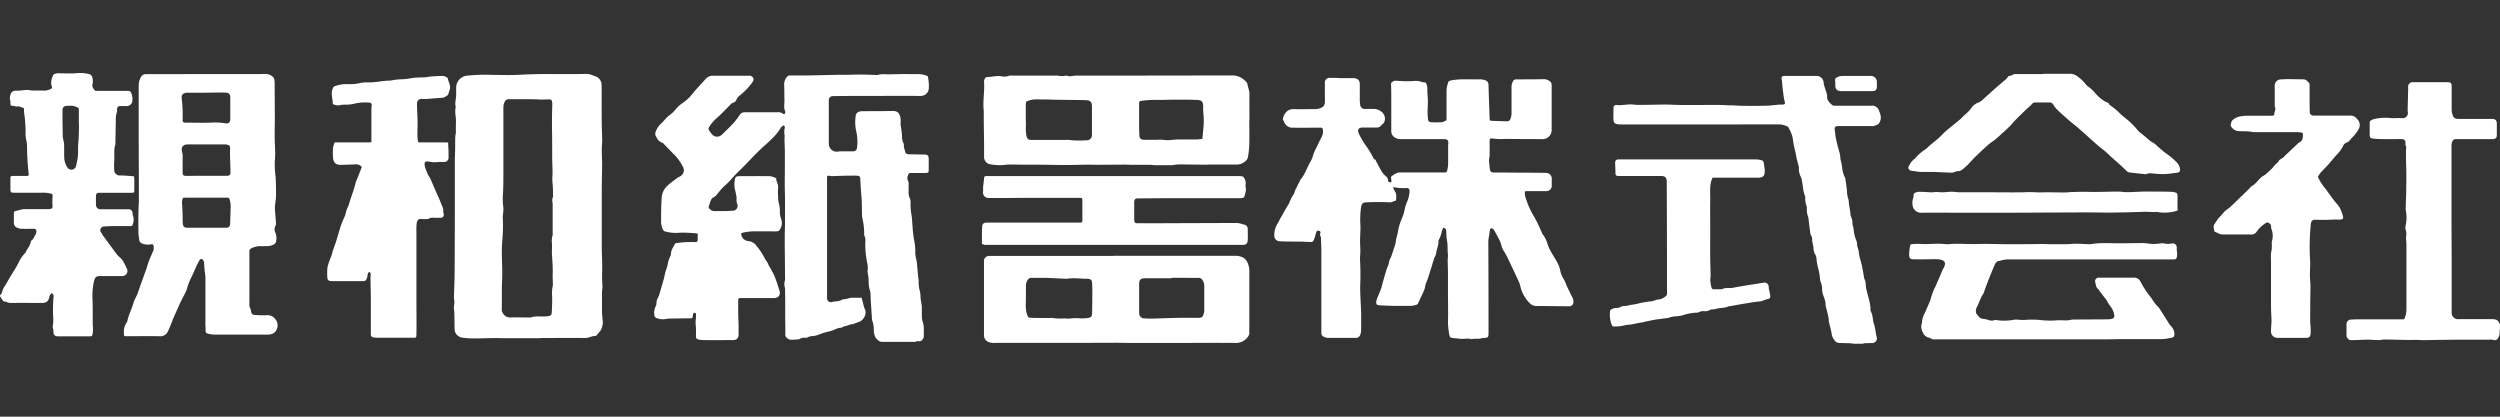
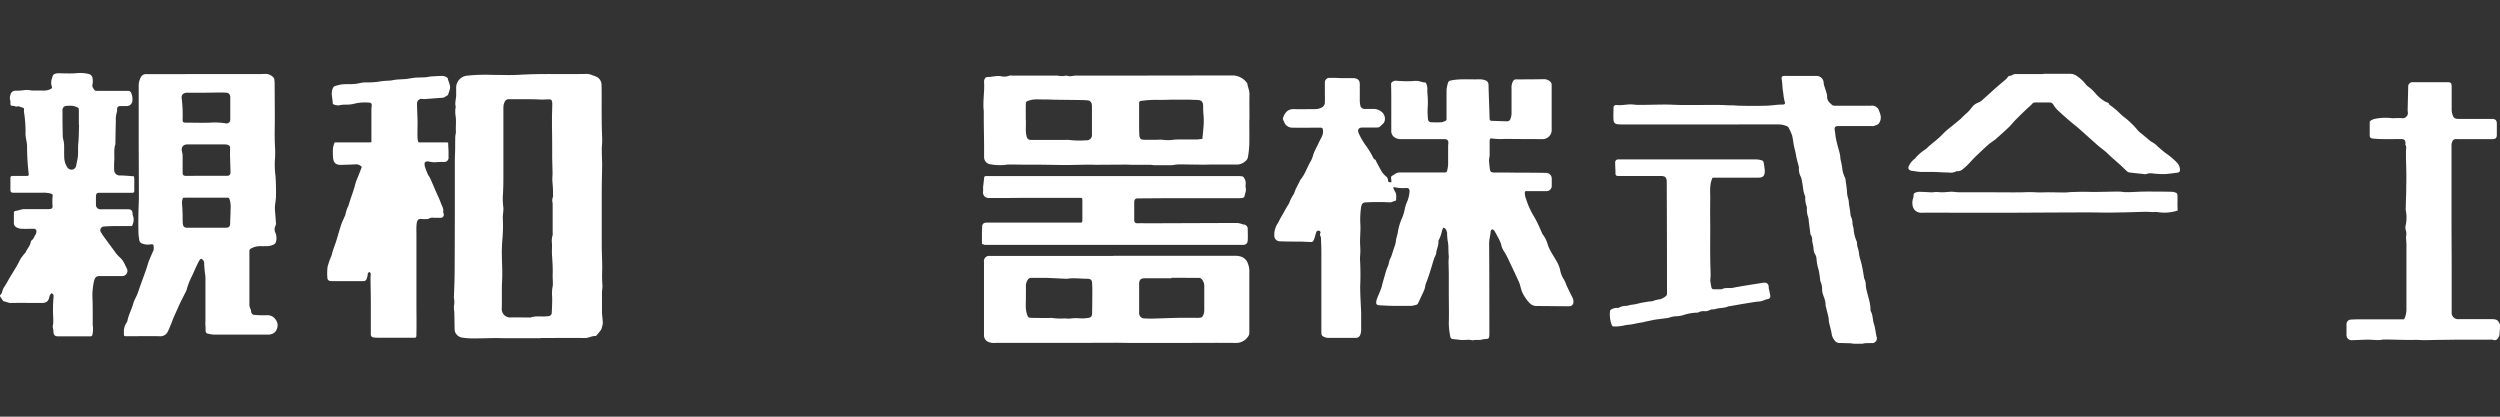
<svg xmlns="http://www.w3.org/2000/svg" id="レイヤー_1" data-name="レイヤー 1" viewBox="0 0 960 160" width="960" height="160">
  <rect x="0" y="0" width="960" height="160" fill="#333333" stroke="none" />
  <defs>
    <style>.cls-1{fill:none;}.cls-2{fill:#fff;}</style>
  </defs>
-   <rect class="cls-1" x="400" y="-400" width="160" height="960" transform="translate(400 560) rotate(-90)" />
  <path class="cls-2" d="M0,113.46c.26-.39.68-.75.76-1.17a6.87,6.87,0,0,1,1.16-2.55c.67-1,1.24-2.17,1.88-3.24.87-1.45,1.79-2.87,2.64-4.33.55-.94,1-2,1.53-2.88a21.29,21.29,0,0,1,1.53-2c.09-.12.28-.18.32-.3.49-1.36,1.64-2.38,1.94-3.84a1.44,1.44,0,0,1,.4-.87c.8-.53.95-1.46,1.47-2.16a2.33,2.33,0,0,0,.31-.93,1,1,0,0,0-1.1-1.34c-1.54,0-3.08.06-4.62,0a4.3,4.3,0,0,1-1.78-.48,1.9,1.9,0,0,1-1.11-1.77c0-1.22,0-2.43,0-3.64,0-.8.13-.83.9-1,.61-.1,1.19-.31,1.79-.45a7.08,7.08,0,0,1,1.29-.21c2.87,0,5.74,0,8.6,0h.67c1.29,0,1.73-.29,1.58-1.48A16.52,16.52,0,0,1,20.12,77a13.06,13.06,0,0,1,.07-1.53c.09-.79,0-.95-.78-1.16A11.16,11.16,0,0,0,16.36,74C12.65,74,8.94,74,5.22,74,4.36,74,4.07,73.84,4,73c0-1.57,0-3.15,0-4.73,0-.61.4-.7.89-.7,1.58,0,3.16,0,4.74,0,.26,0,.52,0,.78,0,.51,0,.67-.31.61-.82A92.58,92.58,0,0,1,10.39,56a16,16,0,0,0-.3-2.27,14.79,14.79,0,0,1-.29-2.06A48.41,48.41,0,0,0,9.21,43c-.11-.59.41-1.55-.68-1.72-.67-.11-1.23-.65-2-.38-.35.12-.83-.15-1.25-.23s-.91,0-1.09-.19S4,39.73,4,39.34a1.93,1.93,0,0,0,0-.55A3.23,3.23,0,0,1,4,36.5a1.94,1.94,0,0,1,2.09-1.67,20.83,20.83,0,0,0,3-.19,7.74,7.74,0,0,1,2.84.07,5.7,5.7,0,0,0,1.09.06c1.1,0,2.2,0,3.3,0a5.83,5.83,0,0,0,3-.52c.69-.35.78-.49.54-1.21-.5-1.44,0-2.75.47-4.06a1.24,1.24,0,0,1,.72-.6,3.6,3.6,0,0,1,1.29-.24c1.51,0,3,.07,4.52.06A30.66,30.66,0,0,0,30,28.05a13.84,13.84,0,0,1,4.16.39A1.8,1.8,0,0,1,35.52,30a5.78,5.78,0,0,1,0,2.38c-.27.9.34,1.63.84,2.29.16.22.67.22,1,.22,2.13,0,4.26,0,6.39,0,1.8,0,3.61,0,5.41,0a1.16,1.16,0,0,1,1.18.72,6,6,0,0,1,.48,3.22,2.13,2.13,0,0,1-2.07,1.89c-.81,0-1.62,0-2.43,0-1,0-1.38.38-1.37,1.4a2.5,2.5,0,0,1-.05.87,9.13,9.13,0,0,0-.42,3.48c-.08,2.83-.12,5.66-.17,8.49a1.59,1.59,0,0,1,0,.44c-.74,2.18-.24,4.45-.46,6.67a28.94,28.94,0,0,0,0,3.09,2.1,2.1,0,0,0,2.27,2.22c1.74,0,3.48.2,5.32.31a8,8,0,0,1,.13,1.07c0,1.4,0,2.8,0,4.2,0,1-.1,1.06-1.1,1.07-3.17,0-6.33,0-9.49,0-1,0-1.91,0-2.86,0s-1.24.39-1.27,1.3,0,2.06,0,3.09a1.72,1.72,0,0,0,2,1.93H49.2c1.13,0,1.64.51,1.73,1.67a2,2,0,0,0,.07.66A4.34,4.34,0,0,1,51,86c-.25.79-.19.82-1,.82-2.06,0-4.12,0-6.18,0-1.29,0-2.57.07-3.86.15a1.44,1.44,0,0,0-1.18,2.27c.28.33.44.76.7,1.11,1.16,1.6,2.34,3.2,3.51,4.79.37.51.75,1,1.12,1.51A11.57,11.57,0,0,0,46.2,99a6.3,6.3,0,0,1,1.32,1.73c.41.69.7,1.45,1.08,2.16A2,2,0,0,1,46.74,106c-2.58,0-5.15,0-7.73,0h-.66c-1.37,0-1.86.49-2.22,1.85a25.11,25.11,0,0,0-.59,7.33c.1,3,.05,5.95.07,8.93a4.9,4.9,0,0,0,0,.77,10.36,10.36,0,0,1-.12,3.64c-.11.6-.53.64-1,.64H31.24c-3,0-5.95,0-8.93,0-1.27,0-1.78-.57-1.78-1.83a8.2,8.2,0,0,0-.2-1.38,2.06,2.06,0,0,1-.09-.64c.43-1.9.11-3.81.11-5.71,0-1.17,0-2.35.08-3.52,0-.73.11-1.46.15-2.2a1.1,1.1,0,0,0-.82-1.27,2.56,2.56,0,0,0-.83,1.53c-.37,1.62-1.21,2.21-2.89,2.2-4,0-7.95-.07-11.92,0-1,0-1.73-.52-2.64-.62-.24,0-.46-.44-.64-.7-.3-.42-.56-.86-.84-1.28ZM30.36,47.92h-.08c0-1.88,0-3.75,0-5.62,0-.31-.05-.79-.23-.89a6.86,6.86,0,0,0-2-.75,13,13,0,0,0-2.42,0A1.54,1.54,0,0,0,24,42.31c0,.81,0,1.62,0,2.43,0,2.6.06,5.21.1,7.81a4.91,4.91,0,0,0,.13.75,13.13,13.13,0,0,1,.37,2c.07,1.65,0,3.31.06,5a7.2,7.2,0,0,0,1.13,3.85,1.87,1.87,0,0,0,1.68,1,1.81,1.81,0,0,0,1.75-1.42c.19-.93.38-1.86.56-2.79.37-1.95.07-3.93.28-5.9C30.3,52.7,30.27,50.3,30.36,47.92Z" />
  <path class="cls-2" d="M711.94,132c-.61-.08-1.22-.18-1.84-.21-1.25,0-2.5-.07-3.75-.08a2.27,2.27,0,0,1-1.86-1,5,5,0,0,1-1.1-2.33c-.23-1.58-.72-3.13-1.06-4.7-.13-.61-.07-1.25-.2-1.86-.32-1.46-.71-2.9-1.07-4.36,0-.07-.06-.14-.06-.21.16-1.79-.82-3.3-1.2-5a5.35,5.35,0,0,1-.11-1,7.08,7.08,0,0,0-.52-2.91,3.44,3.44,0,0,1-.23-.85,33.76,33.76,0,0,0-.57-3.78,18.7,18.7,0,0,1-.84-4.51,4,4,0,0,0-.64-1.74,5.22,5.22,0,0,1-.51-2.22c-.07-.76-.27-1.51-.41-2.26a3.6,3.6,0,0,1-.12-.64,3,3,0,0,0-.55-2.19.6.6,0,0,1-.1-.3c-.23-1.71-.44-3.42-.66-5.12a6.48,6.48,0,0,0-.21-1.41,7.82,7.82,0,0,1-.49-3.13,2.45,2.45,0,0,0-.1-1,8.53,8.53,0,0,1-.52-3.46.4.4,0,0,0,0-.22,11.38,11.38,0,0,1-.86-3.49c-.14-.87-.25-1.74-.42-2.6a6.64,6.64,0,0,0-.4-1.45,6.62,6.62,0,0,1-.78-3,3.23,3.23,0,0,0,0-.88c-.36-1.49-.85-3-1.08-4.47-.2-1.31-.61-2.55-.85-3.83s-.34-2.63-.7-3.89a20.65,20.65,0,0,0-1.38-3,.85.85,0,0,0-.41-.36,9.48,9.48,0,0,0-2.62-.75c-6.54-.07-13.09,0-19.63,0l-11.47,0-29.35,0c-.62,0-1.25,0-1.87-.06-1.16-.1-1.73-.53-1.81-1.66-.1-1.57,0-3.16,0-4.74a1,1,0,0,1,1.19-1c2.2.26,4.37-.47,6.57-.17a14.51,14.51,0,0,0,2.08.12c3.37,0,6.74-.12,10.12-.13,1.87,0,3.74.13,5.62.16,1.46,0,2.93,0,4.39,0l4.08,0c2.34,0,4.69-.06,7,0,1.43,0,2.86.18,4.29.13,1,0,2,.14,3.06.16,3.27.07,6.54.09,9.81,0,1.87,0,3.73-.3,5.6-.44.4,0,.81,0,1.2,0,.77-.08,1-.38.73-1.09a21.89,21.89,0,0,1-.58-3.55c-.34-1.63-.27-3.29-.55-4.91a3.39,3.39,0,0,1-.08-.44c0-.68.19-.94.88-1s1.1,0,1.65,0h10.59a2.75,2.75,0,0,1,3.06,2.74,4.64,4.64,0,0,0,.12.76c.32,1,.67,2.08,1,3.13a4.14,4.14,0,0,1,.19,1.3c-.07,1.53,1,2.4,2,3.27a1.84,1.84,0,0,0,1,.23c1.36,0,2.72,0,4.08,0,3,0,6,0,8.94,0,.25,0,.51,0,.77,0a2.81,2.81,0,0,1,3.22,2.13,6.82,6.82,0,0,1,.59,2,3.87,3.87,0,0,1-.73,2.68c-.4.53-1.29.71-2,1a1.55,1.55,0,0,1-.65,0l-12.8,0c-1.37,0-1.71.44-1.45,1.85.15.82.19,1.67.34,2.5s.38,1.85.62,2.77c.32,1.27.72,2.53,1,3.8.14.56.1,1.17.21,1.74.2,1.12.54,2.21.65,3.34a10.53,10.53,0,0,0,1.1,3.85.91.91,0,0,1,.12.31c.22,1.58.47,3.16.62,4.75a9.88,9.88,0,0,0,.52,3.13,7,7,0,0,1,.22,1.74c.15,1,.33,2,.49,3,0,.29.06.59.1.87a2.85,2.85,0,0,0,.19,1.08,5.55,5.55,0,0,1,.58,2.65,7.14,7.14,0,0,0,.23,1.19A5.09,5.09,0,0,1,711.8,88,13.73,13.73,0,0,0,713,92.76a4.06,4.06,0,0,1,.11.87,5.51,5.51,0,0,0,.2,1.3,10.88,10.88,0,0,1,.59,2.76c.22,1.43.75,2.81,1.06,4.23s.5,2.73.75,4.1a3.64,3.64,0,0,0,.26,1.17,4.8,4.8,0,0,1,.48,2.23,9.53,9.53,0,0,0,.28,1.83c.54,2.53,1.53,5,1.54,7.61a1.39,1.39,0,0,0,.1.65c.87,1.54.69,3.35,1.24,4.95s.59,3.24,1,4.83a1.82,1.82,0,0,1-1.83,2.46c-.92,0-1.84,0-2.75.06a3.06,3.06,0,0,0-.72.19Z" />
  <path class="cls-2" d="M960,126a18.3,18.3,0,0,0-.16,1.95,3,3,0,0,1-.59,1.85,1.45,1.45,0,0,1-1.85.72,4.06,4.06,0,0,0-1.31-.1c-3.27,0-6.54,0-9.8,0-2.69,0-5.37.05-8,.08-2.46,0-4.93.1-7.39.12-1.14,0-2.28-.14-3.41-.11-4.08.11-8.15-.15-12.23-.13h-.11c-2.08.46-4.17,0-6.25.05s-3.89.16-5.84.2a1.89,1.89,0,0,1-2-2c0-1.06,0-2.13,0-3.2a8.19,8.19,0,0,1,0-1,1.73,1.73,0,0,1,1.8-1.71q1.32-.09,2.64-.09,8.44,0,16.88,0c.87,0,.83,0,1.16-.84a9,9,0,0,0,.53-3.34c0-8.17,0-16.33,0-24.49,0-.74-.09-1.47-.12-2.2a4.09,4.09,0,0,1,0-1,4.69,4.69,0,0,0-.16-2.49,3.09,3.09,0,0,1-.06-1.51,14.12,14.12,0,0,0,.09-6,4.57,4.57,0,0,1,0-1c0-2.12.13-4.25.17-6.38,0-2,.07-3.9.05-5.85,0-2.38-.11-4.77-.15-7.16,0-.81,0-1.62,0-2.42s.32-1.53-.19-2.25c-.09-.12,0-.35,0-.53.06-1.33-.41-1.78-1.75-1.77-2.46,0-4.93.07-7.39,0-1.1,0-2.2-.09-3.29-.19s-1.31-.47-1.3-1.49c0-1.47,0-2.94,0-4.41a1,1,0,0,1,.63-1.14,5.21,5.21,0,0,1,1-.45,19.86,19.86,0,0,1,6.79-.35,9.63,9.63,0,0,0,1.2,0,25,25,0,0,1,2.74,0,2,2,0,0,0,2.28-2.3,5.1,5.1,0,0,1-.07-.87q.09-4.08.2-8.15a8.49,8.49,0,0,1,0-.88,1.67,1.67,0,0,1,1.84-1.61h13.12c1.44,0,1.74.3,1.74,1.76,0,2.91,0,5.81,0,8.72a6.36,6.36,0,0,0,.5,2.46,1.66,1.66,0,0,0,1.48,1.12,9.8,9.8,0,0,0,1.21.05l12.25,0c1.35,0,1.89.5,1.9,1.81s0,2.87,0,4.3c0,1.21-.49,1.64-1.72,1.64-4.37,0-8.75,0-13.12,0-.78,0-1.7-.17-2.16.73a3.53,3.53,0,0,0-.4,1.44c0,3.09,0,6.18,0,9.27q0,10,0,20.08c0,5.81.06,11.62.06,17.43,0,3.34,0,6.69,0,10,0,2.5,0,5,0,7.5a2.46,2.46,0,0,0,2.79,2.68h12.35c2.25,0,2.69.3,3.54,2.36Z" />
-   <path class="cls-2" d="M317.64,67.5c0,.48-.05.77-.05,1q0,15.74,0,31.45c0,4.89,0,9.79,0,14.68a1.49,1.49,0,0,0,1.83,1.37c1.29-.43,2.73-.12,3.93-.93.25-.17.65-.1,1-.17.67-.14,1.35-.29,2-.45a2.17,2.17,0,0,1,.42-.11h4.11c.29,1.16.58,2.32.89,3.48a5.43,5.43,0,0,0,.35.92c.92,1.93-.71,4.4-2.23,4.86-.77.23-1.5.56-2.26.84-.06,0-.14.09-.2.08-1-.14-1.85.63-2.84.69a3.43,3.43,0,0,0-1,.38c-.24.09-.47.28-.71.28-1.26,0-2.28.74-3.42,1.1-1,.31-2,.5-3,.8s-1.78.64-2.68.93a6.06,6.06,0,0,1-1.49.34,3.94,3.94,0,0,0-2.11.5,2.32,2.32,0,0,1-1.17.15,3.17,3.17,0,0,0-1.8.39,2.44,2.44,0,0,1-1,.28c-.66.06-1.33,0-2,.12a2.78,2.78,0,0,1-2.33-1,1.52,1.52,0,0,1-.31-1c0-1.83,0-3.67-.05-5.51,0-2.61,0-5.21,0-7.82,0-1.39-.05-2.78-.07-4.17a1.82,1.82,0,0,0,0-.33,4.91,4.91,0,0,1,0-3.1c.09-.18,0-.44,0-.66q0-3.2-.05-6.39c0-2.13-.05-4.26-.06-6.39,0-1.14,0-2.28,0-3.41,0-1.36.08-2.72.09-4.08,0-4.45.07-8.9-.05-13.35-.08-2.75,0-5.49,0-8.24,0-2.24,0-4.48,0-6.72,0-1.35-.09-2.7-.13-4,0-.44,0-.88,0-1.32a6.73,6.73,0,0,0,.06-.88,6.81,6.81,0,0,1,.07-3.11c.08-.22-.2-.56-.31-.85a3.11,3.11,0,0,0-.76.35,2.45,2.45,0,0,0-.56.68,19.67,19.67,0,0,1-3.39,4.16c-.81.78-1.62,1.57-2.47,2.31-3.64,3.16-6.75,6.84-10.24,10.16-1.4,1.33-2.63,2.85-4,4.24-.78.82-1.68,1.53-2.45,2.35s-1.3,1.6-2,2.38a2.89,2.89,0,0,1-1,.89c-1.16.46-1.32,1.54-1.7,2.5a1.68,1.68,0,0,0-.09.32c-.12.51-.51,1-.05,1.55a2.44,2.44,0,0,0,1.89,1c1.47,0,2.94,0,4.41,0,.88,0,1.75-.1,2.63-.11a1.89,1.89,0,0,0,1.8-2.65c-.52-1-.09-2.11-.34-3.13-.17-.67-.26-1.36-.44-2a9.54,9.54,0,0,1-.12-4.25c.16-1,.65-1.25,1.64-1.25,4,0,7.94-.06,11.91,0a7.2,7.2,0,0,1,2.15.73.34.34,0,0,1,.19.25c0,1.17.87,2.15.72,3.4a26,26,0,0,0,0,3.64,10.9,10.9,0,0,0,.46,3.14,9.88,9.88,0,0,1,.2,2.62,9,9,0,0,0,.42,2.44,4.62,4.62,0,0,1-.55,4.5,1.41,1.41,0,0,1-.71.43,5,5,0,0,1-1.1.05c-2.94,0-5.89-.05-8.83,0a20.34,20.34,0,0,0-3.46.51c-.6.12-.72.45-.53,1a3,3,0,0,0,2.71,2.22,4.32,4.32,0,0,1,3.17,1.94,24.34,24.34,0,0,1,3.24,5,7.29,7.29,0,0,0,.57.8,6.17,6.17,0,0,1,.43.74c.18.36.3.75.5,1.1a35.83,35.83,0,0,1,2,3.63c.28.7.54,1.42.8,2.13.43,1.16.75,2.36,1.15,3.53.59,1.69-.24,3-2,3-4.08,0-8.16,0-12.25,0l-.55,0c-.83,0-1,.15-1,1,0,1.36,0,2.72,0,4.08,0,1.8.1,3.59.15,5.39,0,1.14,0,2.28,0,3.42,0,1.58-.73,2.25-2.28,2.25-3.75,0-7.5.05-11.25,0a7.21,7.21,0,0,1-1.85-.23,1.13,1.13,0,0,1-1-1.28,37.39,37.39,0,0,0-.09-4.5c-.15-1.16.15-2.24.11-3.36,0-.43.15-.94-.45-1.1-.43-.11-.66.23-.74,1-.1,1-.17,1.11-1.19,1.12-2.47,0-4.93.05-7.39.09a9.71,9.71,0,0,0-1.87.17,6.4,6.4,0,0,1-3.25-.28,1.4,1.4,0,0,1-1.12-1.55,5.5,5.5,0,0,1,.56-3.1,2.87,2.87,0,0,0,.27-1.38,4.06,4.06,0,0,1,.58-1.87,7.54,7.54,0,0,0,.6-1.51q.88-3,1.72-6c.11-.39.17-.79.26-1.18a17,17,0,0,1,.56-2.12,8.89,8.89,0,0,0,.66-2.4,12.88,12.88,0,0,1,.92-2.68,2.55,2.55,0,0,0,.28-.83c-.06-1.5.86-2.6,1.46-3.84.2-.4.57-.42.93-.45a38.78,38.78,0,0,1,6.81-.35c.82.08,1.07-.27,1.06-1.14,0-.69,0-1.38,0-2.1a6.5,6.5,0,0,0-.88-.16c-1.39-.08-2.79-.19-4.18-.22a29,29,0,0,0-3.09.1,16.87,16.87,0,0,1-4.36-.55,1.47,1.47,0,0,1-.92-.84,8.27,8.27,0,0,1-.63-2.65c0-3.23,0-6.47.25-9.7a6.82,6.82,0,0,1,2.31-4.5c1-.92,2.1-1.71,3.18-2.53a9.62,9.62,0,0,1,1.4-.87,2.66,2.66,0,0,0,1.18-3.87A18,18,0,0,0,259,59.48c-1.37-1.33-2.66-2.74-4-4.1a1.92,1.92,0,0,0-.75-.6,3.41,3.41,0,0,1-2.05-1.88,4.6,4.6,0,0,1-.47-.87,1.82,1.82,0,0,1-.07-1.05,7.55,7.55,0,0,1,1.94-3.27,25.22,25.22,0,0,0,1.82-1.91,13.74,13.74,0,0,1,2.39-2.11,13.55,13.55,0,0,0,1.73-1.81,12.42,12.42,0,0,1,2.33-2.15,15.87,15.87,0,0,0,3.44-3c.63-.66,1.16-1.42,1.75-2.11s1.09-1.19,1.63-1.79c.71-.78,1.43-1.55,2.13-2.34a3.71,3.71,0,0,1,2.95-1.42c4.56,0,9.13,0,13.69,0a1.72,1.72,0,0,1,1.5.49,1.23,1.23,0,0,1,.25,1.51,4.07,4.07,0,0,1-.59.93,25.28,25.28,0,0,1-4.43,4.58,3.8,3.8,0,0,0-1.34,1.57,1.9,1.9,0,0,1-1.36,1.3,2.41,2.41,0,0,0-1,.72c-1.22,1.22-2.4,2.47-3.64,3.68-.94.93-2,1.75-2.88,2.71A16.33,16.33,0,0,0,272.17,49a1.2,1.2,0,0,0,.08,1,13.75,13.75,0,0,0,1.31,1.75,2.62,2.62,0,0,0,2.82.52,4.06,4.06,0,0,0,1-.7c1.49-1.47,3-2.92,4.43-4.46a33.31,33.31,0,0,0,2.26-3,2.1,2.1,0,0,1,1.84-1c4.2,0,8.39,0,12.58,0a2.92,2.92,0,0,1,2.27.63c.08.09.27.07.41.11a1.06,1.06,0,0,0,.25-1.33c-.54-1.41-.13-2.84-.19-4.26-.07-1.86,0-3.74-.11-5.61a4.35,4.35,0,0,1,1.08-3.13,1.5,1.5,0,0,1,1.25-.55c2.39,0,4.78,0,7.17,0,3.71-.07,7.42-.17,11.13-.24,1.36,0,2.72,0,4.07,0,3.57-.18,7.13-.09,10.69.08a1,1,0,0,0,.43,0,8.94,8.94,0,0,1,3.49-.26c2.2,0,4.41-.09,6.61-.11,1.91,0,3.83.07,5.74,0a10.74,10.74,0,0,1,3.45.78,15,15,0,0,1,.44,4.5,3.09,3.09,0,0,1-3.12,3.12c-7.25-.06-14.49,0-21.74,0-3.93,0-7.87,0-11.8.07a1.56,1.56,0,0,0-1.75,1.75q0,8.22,0,16.44a3.06,3.06,0,0,0,3.65,3.09,9.94,9.94,0,0,1,1.54-.08c1.33,0,2.65,0,4,0,1,0,1.55-.48,1.64-1.41a17.36,17.36,0,0,0-.34-6.46,16.06,16.06,0,0,1-.19-5.49c.09-1.42,1-2,2.46-2.06,3.94,0,7.87,0,11.81-.08,1.89,0,2.62.82,3,2.92a22.2,22.2,0,0,1,0,2.31c.06.69.23,1.37.32,2.06s.19,1.68.24,2.52a5,5,0,0,0,.54,2.55,1,1,0,0,1,.17.63c-.17.95.34,1.77.47,2.66.09.58.61.93,1.43,1,1.91,0,3.83.08,5.74.07,1.5,0,1.88.35,1.89,1.88,0,1.32,0,2.65,0,4,0,1-.21,1.21-1.26,1.22-1.8,0-3.6,0-5.41,0-.9,0-1.06.1-1.3,1a2.4,2.4,0,0,0,.07,2.12,1.88,1.88,0,0,1,.18,1c0,1,0,2,0,3a5.14,5.14,0,0,0,.55,2.77,1.47,1.47,0,0,1,.14.64,5.49,5.49,0,0,1,.06,1,22.92,22.92,0,0,0,.41,4.89c.21,1.34.21,2.71.34,4.06a46.61,46.61,0,0,0,.65,5.56,19,19,0,0,1,.41,4,10.2,10.2,0,0,0,.39,3.15,13.68,13.68,0,0,1,.33,2.5c.14,1.38.26,2.77.39,4.15.06.55.18,1.1.19,1.64a12.46,12.46,0,0,0,.49,4,11.11,11.11,0,0,1,.22,2.4c.09.8.24,1.58.36,2.38a10,10,0,0,1,.14,1.08c0,1.14,0,2.28,0,3.42a8.2,8.2,0,0,0,.46,2.81,6.72,6.72,0,0,1,.29,2c.05,1,0,1.92,0,2.87a2.17,2.17,0,0,1-.89,1.91,1.17,1.17,0,0,1-.87.28,1.44,1.44,0,0,0-1.15.09,2,2,0,0,1-.86.13H338.62a2.18,2.18,0,0,1-1.51-.68c-1.34-1.08-1.51-2.53-1.58-4a10,10,0,0,0-.57-3.46,3.08,3.08,0,0,1-.14-1q-.24-3.47-.46-6.92c0-.55,0-1.11-.06-1.66a6.67,6.67,0,0,0-.22-2c-.63-1.55-.46-3.18-.57-4.78-.05-.61-.18-1.22-.26-1.83a3.53,3.53,0,0,1-.08-1.2,6.89,6.89,0,0,0-.17-2.82,36.21,36.21,0,0,1-.73-8,4.07,4.07,0,0,0-.36-2.47.87.87,0,0,1-.06-.43,26.14,26.14,0,0,0-.76-6.53,6.06,6.06,0,0,1-.08-1.21c-.06-2.28,0-4.57-.21-6.83s-.33-4.39-.45-6.59c-.05-1.13-.29-1.36-1.38-1.41s-2.12,0-3.18,0c-2.17,0-4.33.13-6.5.18C318.78,67.51,318.28,67.5,317.64,67.5Z" />
-   <path class="cls-2" d="M554.24,87.4a6.81,6.81,0,0,0-.58,1.51,12.9,12.9,0,0,1-1.23,3.36.71.71,0,0,0-.08.31c.16,1.66-.76,3.13-.86,4.75a6.38,6.38,0,0,1-.66,1.6c-.21.54-.37,1.11-.55,1.66s-.35,1.26-.56,1.89c-.67,2.07-1.26,4.19-2.1,6.19-.35.81-.33,1.64-.62,2.41-.4,1.06-.92,2.08-1.4,3.11-.35.76-.7,1.53-1.08,2.28-.09.18-.23.42-.4.47a9.15,9.15,0,0,1-2.22.51c-2.17,0-4.34,0-6.5,0-1.84,0-3.67-.12-5.5-.21-1.29-.06-1.58-.39-1.38-1.64a6.24,6.24,0,0,1,.39-1.25c.47-1.19,1-2.36,1.44-3.56.27-.71.39-1.47.6-2.21.48-1.68.95-3.37,1.45-5,.18-.6.5-1.15.69-1.74s.31-1.35.52-2c.16-.48.47-.91.64-1.39.41-1.17.78-2.36,1.16-3.54a8.58,8.58,0,0,0,.59-2.1c.06-1.38.69-2.64.82-4a22.58,22.58,0,0,1,1.48-4.9A15.23,15.23,0,0,0,539.48,80a15,15,0,0,1,.92-2.69,12.21,12.21,0,0,0,.88-3.91c0-.75-.39-1.22-1.11-1.22a16.62,16.62,0,0,1-4.82-.3c-.08,0-.2.06-.4.14a18.65,18.65,0,0,0,.84,1.74c.57.93.29,1.94.33,2.91,0,.15-.16.42-.26.44-.76.08-1.36.64-2.2.59a87.54,87.54,0,0,0-9,0c-1.32,0-1.81.56-2,1.85a32.68,32.68,0,0,0-.27,6.78c.09,2-.11,4.11-.13,6.17,0,1.29.11,2.57.12,3.85,0,.88-.09,1.76-.13,2.64a5,5,0,0,0,0,.77,100.13,100.13,0,0,1,.06,10.25c0,3.37.25,6.75.37,10.12,0,1.29,0,2.58,0,3.86,0,1,0,1.92,0,2.87a5.84,5.84,0,0,1-.27,1.5,1.81,1.81,0,0,1-2,1.38c-3.38,0-6.77,0-10.15,0a3.75,3.75,0,0,1-1.3-.17c-1.44-.54-1.56-.78-1.56-2.37,0-6.94,0-13.89,0-20.84,0-3.28,0-6.55,0-9.82,0-1.69-.09-3.38-.15-5.07a1.82,1.82,0,0,0-.16-.74,1.21,1.21,0,0,1-.1-1.15.65.65,0,0,0-.35-.92.82.82,0,0,0-1.13.37c-.31.78-.47,1.61-.74,2.41a5.14,5.14,0,0,1-.6,1.25.94.94,0,0,1-.68.23c-1.31,0-2.63-.12-3.94-.15-2.68,0-5.36,0-8-.11a2.15,2.15,0,0,1-2.22-2.34,8,8,0,0,1,1.32-4.56,17.35,17.35,0,0,0,.81-1.54l.43-.77c.58-1,1.15-2,1.73-3.06.36-.64.74-1.27,1.12-1.9a2.49,2.49,0,0,0,.33-.56,14,14,0,0,1,1.76-3.42,7.13,7.13,0,0,0,.35-.91c.11-.31.21-.62.35-.92.5-1,1-2,1.53-3a3.66,3.66,0,0,1,.33-.69c1.81-2.13,2.56-4.86,4-7.2a11.37,11.37,0,0,0,.91-2.42c.55-1.62,1.46-3.11,2.16-4.68s1.68-2.67,1.57-4.38c-.07-1.15-.17-1.3-1.35-1.29-3.42,0-6.85.08-10.26,0a3.28,3.28,0,0,1-3.28-2.12c-.23-.58-.7-1.09-.41-1.74a5.38,5.38,0,0,1,1.48-2.42,3.71,3.71,0,0,1,2.42-.84c2.83.08,5.66,0,8.49,0a5.71,5.71,0,0,0,2.63-.72,2.3,2.3,0,0,0,1-2.11c.05-1,0-1.91,0-2.87,0-1.47,0-2.94,0-4.41a1.75,1.75,0,0,1,2-1.88c.69,0,1.39,0,2.09,0s1.46.08,2.19.1c1.36,0,2.71,0,4.07,0a6.51,6.51,0,0,1,1,0c1.54.3,2.05.91,2.06,2.49,0,2,0,4,0,6.07a10,10,0,0,0,.16,1.64,1.66,1.66,0,0,0,1.86,1.61c1.07,0,2.14,0,3.2,0a4.87,4.87,0,0,1,3.4,1.35c1.14,1,1.53,3.28.21,4.42a9.57,9.57,0,0,0-.79.77,1.9,1.9,0,0,1-1.57.61c-1.8,0-3.61,0-5.41,0-1.62,0-2.09.93-1.39,2.41a29.11,29.11,0,0,0,3,5,38,38,0,0,1,2,3.23c.39.62.48,1.48,1.36,1.75.1,0,.11.33.2.49.78,1.45,1.51,2.91,2.37,4.31a8.75,8.75,0,0,0,1.51,1.6,1.94,1.94,0,0,1,.73,1.4c0,.75.29.87,1.31.81a11.11,11.11,0,0,0-.08-1.16c-.14-1-.15-1,.77-1.56a13,13,0,0,1,1.13-.68,2.61,2.61,0,0,1,1.11-.34c5.15,0,10.3,0,15.44,0,.7,0,1.4,0,2.1,0a.85.85,0,0,0,.94-.74,14.88,14.88,0,0,0,.36-2.27c0-2.24,0-4.49,0-6.73,0-.44,0-.88.08-1.32.08-1.07-.2-1.76-1.62-1.75-5.59,0-11.18,0-16.77,0a4,4,0,0,1-2.52-.87,2.87,2.87,0,0,1-1-2.31c0-3.86,0-7.73,0-11.59,0-2.09,0-4.19-.08-6.28a.91.91,0,0,1,.39-.84A2,2,0,0,1,536,31c1.24.07,2.48.17,3.72.19a33,33,0,0,0,3.3-.1,6.87,6.87,0,0,1,2.82.33,3.06,3.06,0,0,0,.43.13c.45.1,1.18.06,1.3.32a4.92,4.92,0,0,1,.54,2.3,17.21,17.21,0,0,0,.06,2.16,30.33,30.33,0,0,1,.06,5,28.32,28.32,0,0,0,.14,4.61,1.19,1.19,0,0,0,1.23,1,37.55,37.55,0,0,0,4,0,5,5,0,0,0,1.62-.64.67.67,0,0,0,.25-.45,3.64,3.64,0,0,0,0-.66c0-3.53,0-7.06,0-10.59a12.11,12.11,0,0,1,.6-2.88c.17-.59.69-.75,1.29-.87,3.46-.64,7-.29,10.44-.39a6.93,6.93,0,0,1,2.48.34,1.8,1.8,0,0,1,1.31,1.72c.06,2.38.14,4.77.22,7.15.07,2,.15,3.94.2,5.91,0,.5.2.79.69.81,2,.07,4,.15,5.95.19a1.29,1.29,0,0,0,1.36-.92,6.75,6.75,0,0,0,.42-1.91c0-3.31,0-6.62,0-9.93a4.84,4.84,0,0,1,.58-2.65,1.26,1.26,0,0,1,1.24-.69c3.53,0,7.06,0,10.58-.08a3.58,3.58,0,0,1,2.16.7,1.81,1.81,0,0,1,.85,1.66c0,5.81,0,11.63,0,17.44a3.5,3.5,0,0,1-3.23,3.22q-7.35,0-14.68-.08a24.4,24.4,0,0,1-4.83-.15c-.81-.17-1.06.09-1.08.94,0,1.8,0,3.59,0,5.38,0,.51-.13,1-.19,1.53a2.81,2.81,0,0,0-.06.65c.08,1,.19,2,.3,2.95.13,1.27.45,1.59,1.74,1.61,3,0,6,0,9,.06,3.64,0,7.28,0,10.92.08a2.18,2.18,0,0,1,2.14,2.16c0,.92,0,1.84,0,2.76a2,2,0,0,1-1.9,2.08h-.11c-2.46,0-4.93,0-7.39,0-.88,0-.94,0-.93.87a6.56,6.56,0,0,0,.49,2.22,30.06,30.06,0,0,0,2.42,5.62c.64,1.06,1.25,2.15,1.8,3.25.64,1.28,1.2,2.59,1.79,3.89a3,3,0,0,0,.32.7,11.37,11.37,0,0,1,2,4.1c.84,2.38,2.34,4.36,3.52,6.53a12,12,0,0,1,1.18,2.92,9.54,9.54,0,0,0,1.45,3.77,12.64,12.64,0,0,1,1,2.27c.77,1.62,1.54,3.23,2.36,4.82a3.36,3.36,0,0,1,.26,2.15,1.57,1.57,0,0,1-1.59,1.1c-4.23,0-8.45-.09-12.68-.09a3.73,3.73,0,0,1-2.65-1.31,11.14,11.14,0,0,1-1.48-1.88,12.82,12.82,0,0,1-1.27-2.29c-.4-1-.6-2.1-.94-3.13-.21-.62-.52-1.2-.79-1.8s-.67-1.45-1-2.18c-.5-1.06-1-2.11-1.5-3.17-.29-.62-.58-1.25-.89-1.86a24.5,24.5,0,0,0-1.86-3.47,7.27,7.27,0,0,1-1.06-2.65,16.31,16.31,0,0,0-1.32-2.89c-.41-.81-.88-1.6-1.32-2.4a1.23,1.23,0,0,0-.32-.45c-.26-.17-.59-.43-.83-.38a.94.94,0,0,0-.53.72c-.12,1.6-.6,3.13-.59,4.77.08,11.41.07,22.81.09,34.21,0,.15,0,.3,0,.44-.05,1.81-.11,1.87-1.92,2a2.39,2.39,0,0,0-.66.08c-1.27.44-2.62,0-3.9.39-1.54-.51-3.13.05-4.7-.2-.94-.14-1.89-.18-2.83-.3a1.07,1.07,0,0,1-1-1,27,27,0,0,1-.57-5.1c.12-4,0-7.94,0-11.92,0-2.13,0-4.26,0-6.39,0-1.84-.09-3.67-.1-5.51,0-.7.16-1.4.08-2.08-.21-1.89,0-3.8-.4-5.69a23.78,23.78,0,0,1-.24-3.28C555.24,87.91,555.12,87.76,554.24,87.4Z" />
+   <path class="cls-2" d="M554.24,87.4a6.81,6.81,0,0,0-.58,1.51,12.9,12.9,0,0,1-1.23,3.36.71.71,0,0,0-.08.31c.16,1.66-.76,3.13-.86,4.75a6.38,6.38,0,0,1-.66,1.6c-.21.54-.37,1.11-.55,1.66s-.35,1.26-.56,1.89c-.67,2.07-1.26,4.19-2.1,6.19-.35.81-.33,1.64-.62,2.41-.4,1.06-.92,2.08-1.4,3.11-.35.76-.7,1.53-1.08,2.28-.09.18-.23.42-.4.47a9.15,9.15,0,0,1-2.22.51c-2.17,0-4.34,0-6.5,0-1.84,0-3.67-.12-5.5-.21-1.29-.06-1.58-.39-1.38-1.64a6.24,6.24,0,0,1,.39-1.25c.47-1.19,1-2.36,1.44-3.56.27-.71.39-1.47.6-2.21.48-1.68.95-3.37,1.45-5,.18-.6.5-1.15.69-1.74s.31-1.35.52-2c.16-.48.47-.91.64-1.39.41-1.17.78-2.36,1.16-3.54a8.58,8.58,0,0,0,.59-2.1c.06-1.38.69-2.64.82-4a22.58,22.58,0,0,1,1.48-4.9A15.23,15.23,0,0,0,539.48,80a15,15,0,0,1,.92-2.69,12.21,12.21,0,0,0,.88-3.91c0-.75-.39-1.22-1.11-1.22a16.62,16.62,0,0,1-4.82-.3c-.08,0-.2.06-.4.14a18.65,18.65,0,0,0,.84,1.74c.57.93.29,1.94.33,2.91,0,.15-.16.42-.26.44-.76.08-1.36.64-2.2.59a87.54,87.54,0,0,0-9,0c-1.32,0-1.81.56-2,1.85a32.68,32.68,0,0,0-.27,6.78c.09,2-.11,4.11-.13,6.17,0,1.29.11,2.57.12,3.85,0,.88-.09,1.76-.13,2.64a5,5,0,0,0,0,.77,100.13,100.13,0,0,1,.06,10.25c0,3.37.25,6.75.37,10.12,0,1.29,0,2.58,0,3.86,0,1,0,1.92,0,2.87a5.84,5.84,0,0,1-.27,1.5,1.81,1.81,0,0,1-2,1.38c-3.38,0-6.77,0-10.15,0a3.75,3.75,0,0,1-1.3-.17c-1.44-.54-1.56-.78-1.56-2.37,0-6.94,0-13.89,0-20.84,0-3.28,0-6.55,0-9.82,0-1.69-.09-3.38-.15-5.07a1.82,1.82,0,0,0-.16-.74,1.21,1.21,0,0,1-.1-1.15.65.65,0,0,0-.35-.92.82.82,0,0,0-1.13.37c-.31.78-.47,1.61-.74,2.41a5.14,5.14,0,0,1-.6,1.25.94.94,0,0,1-.68.23c-1.31,0-2.63-.12-3.94-.15-2.68,0-5.36,0-8-.11a2.15,2.15,0,0,1-2.22-2.34,8,8,0,0,1,1.32-4.56,17.35,17.35,0,0,0,.81-1.54l.43-.77c.58-1,1.15-2,1.73-3.06.36-.64.74-1.27,1.12-1.9a2.49,2.49,0,0,0,.33-.56,14,14,0,0,1,1.76-3.42,7.13,7.13,0,0,0,.35-.91c.11-.31.21-.62.35-.92.5-1,1-2,1.53-3a3.66,3.66,0,0,1,.33-.69c1.81-2.13,2.56-4.86,4-7.2a11.37,11.37,0,0,0,.91-2.42c.55-1.62,1.46-3.11,2.16-4.68s1.68-2.67,1.57-4.38c-.07-1.15-.17-1.3-1.35-1.29-3.42,0-6.85.08-10.26,0a3.28,3.28,0,0,1-3.28-2.12c-.23-.58-.7-1.09-.41-1.74a5.38,5.38,0,0,1,1.48-2.42,3.71,3.71,0,0,1,2.42-.84c2.83.08,5.66,0,8.49,0a5.71,5.71,0,0,0,2.63-.72,2.3,2.3,0,0,0,1-2.11c.05-1,0-1.91,0-2.87,0-1.47,0-2.94,0-4.41a1.75,1.75,0,0,1,2-1.88c.69,0,1.39,0,2.09,0s1.46.08,2.19.1c1.36,0,2.71,0,4.07,0a6.51,6.51,0,0,1,1,0c1.54.3,2.05.91,2.06,2.49,0,2,0,4,0,6.07a10,10,0,0,0,.16,1.64,1.66,1.66,0,0,0,1.86,1.61c1.07,0,2.14,0,3.2,0a4.87,4.87,0,0,1,3.4,1.35c1.14,1,1.53,3.28.21,4.42a9.57,9.57,0,0,0-.79.77,1.9,1.9,0,0,1-1.57.61c-1.8,0-3.61,0-5.41,0-1.62,0-2.09.93-1.39,2.41a29.11,29.11,0,0,0,3,5,38,38,0,0,1,2,3.23c.39.62.48,1.48,1.36,1.75.1,0,.11.33.2.49.78,1.45,1.51,2.91,2.37,4.31a8.75,8.75,0,0,0,1.51,1.6,1.94,1.94,0,0,1,.73,1.4c0,.75.29.87,1.31.81a11.11,11.11,0,0,0-.08-1.16c-.14-1-.15-1,.77-1.56a13,13,0,0,1,1.13-.68,2.61,2.61,0,0,1,1.11-.34c5.15,0,10.3,0,15.44,0,.7,0,1.4,0,2.1,0a.85.85,0,0,0,.94-.74,14.88,14.88,0,0,0,.36-2.27c0-2.24,0-4.49,0-6.73,0-.44,0-.88.08-1.32.08-1.07-.2-1.76-1.62-1.75-5.59,0-11.18,0-16.77,0a4,4,0,0,1-2.52-.87,2.87,2.87,0,0,1-1-2.31c0-3.86,0-7.73,0-11.59,0-2.09,0-4.19-.08-6.28a.91.91,0,0,1,.39-.84A2,2,0,0,1,536,31c1.24.07,2.48.17,3.72.19a33,33,0,0,0,3.3-.1,6.87,6.87,0,0,1,2.82.33,3.06,3.06,0,0,0,.43.13c.45.1,1.18.06,1.3.32a4.92,4.92,0,0,1,.54,2.3,17.21,17.21,0,0,0,.06,2.16,30.33,30.33,0,0,1,.06,5,28.32,28.32,0,0,0,.14,4.61,1.19,1.19,0,0,0,1.23,1,37.55,37.55,0,0,0,4,0,5,5,0,0,0,1.62-.64.67.67,0,0,0,.25-.45,3.64,3.64,0,0,0,0-.66c0-3.53,0-7.06,0-10.59a12.11,12.11,0,0,1,.6-2.88c.17-.59.69-.75,1.29-.87,3.46-.64,7-.29,10.44-.39a6.93,6.93,0,0,1,2.48.34,1.8,1.8,0,0,1,1.31,1.72c.06,2.38.14,4.77.22,7.15.07,2,.15,3.94.2,5.91,0,.5.2.79.69.81,2,.07,4,.15,5.95.19a1.29,1.29,0,0,0,1.36-.92,6.75,6.75,0,0,0,.42-1.91c0-3.31,0-6.62,0-9.93a4.84,4.84,0,0,1,.58-2.65,1.26,1.26,0,0,1,1.24-.69c3.53,0,7.06,0,10.58-.08a3.58,3.58,0,0,1,2.16.7,1.81,1.81,0,0,1,.85,1.66c0,5.81,0,11.63,0,17.44a3.5,3.5,0,0,1-3.23,3.22q-7.35,0-14.68-.08a24.4,24.4,0,0,1-4.83-.15c-.81-.17-1.06.09-1.08.94,0,1.8,0,3.59,0,5.38,0,.51-.13,1-.19,1.53a2.81,2.81,0,0,0-.06.65c.08,1,.19,2,.3,2.95.13,1.27.45,1.59,1.74,1.61,3,0,6,0,9,.06,3.64,0,7.28,0,10.92.08a2.18,2.18,0,0,1,2.14,2.16c0,.92,0,1.84,0,2.76a2,2,0,0,1-1.9,2.08h-.11c-2.46,0-4.93,0-7.39,0-.88,0-.94,0-.93.87a6.56,6.56,0,0,0,.49,2.22,30.06,30.06,0,0,0,2.42,5.62c.64,1.06,1.25,2.15,1.8,3.25.64,1.28,1.2,2.59,1.79,3.89a3,3,0,0,0,.32.7,11.37,11.37,0,0,1,2,4.1c.84,2.38,2.34,4.36,3.52,6.53a12,12,0,0,1,1.18,2.92,9.54,9.54,0,0,0,1.45,3.77,12.64,12.64,0,0,1,1,2.27c.77,1.62,1.54,3.23,2.36,4.82a3.36,3.36,0,0,1,.26,2.15,1.57,1.57,0,0,1-1.59,1.1c-4.23,0-8.45-.09-12.68-.09a3.73,3.73,0,0,1-2.65-1.31,11.14,11.14,0,0,1-1.48-1.88,12.82,12.82,0,0,1-1.27-2.29c-.4-1-.6-2.1-.94-3.13-.21-.62-.52-1.2-.79-1.8s-.67-1.45-1-2.18c-.5-1.06-1-2.11-1.5-3.17-.29-.62-.58-1.25-.89-1.86a24.5,24.5,0,0,0-1.86-3.47,7.27,7.27,0,0,1-1.06-2.65,16.31,16.31,0,0,0-1.32-2.89c-.41-.81-.88-1.6-1.32-2.4c-.26-.17-.59-.43-.83-.38a.94.94,0,0,0-.53.72c-.12,1.6-.6,3.13-.59,4.77.08,11.41.07,22.81.09,34.21,0,.15,0,.3,0,.44-.05,1.81-.11,1.87-1.92,2a2.39,2.39,0,0,0-.66.08c-1.27.44-2.62,0-3.9.39-1.54-.51-3.13.05-4.7-.2-.94-.14-1.89-.18-2.83-.3a1.07,1.07,0,0,1-1-1,27,27,0,0,1-.57-5.1c.12-4,0-7.94,0-11.92,0-2.13,0-4.26,0-6.39,0-1.84-.09-3.67-.1-5.51,0-.7.16-1.4.08-2.08-.21-1.89,0-3.8-.4-5.69a23.78,23.78,0,0,1-.24-3.28C555.24,87.91,555.12,87.76,554.24,87.4Z" />
  <path class="cls-2" d="M207.64,129.87H194.07c-1.21,0-2.42-.06-3.63-.05-2.57,0-5.13.12-7.69.12a29.39,29.39,0,0,1-5.06-.27,3.5,3.5,0,0,1-2.9-2.09,3.44,3.44,0,0,1-.21-1.06c-.05-2-.06-4-.11-6.06,0-.63-.11-1.24-.15-1.86a8.09,8.09,0,0,1,0-1.1,7.88,7.88,0,0,0,0-3.06,2,2,0,0,1,0-.55c.09-3.08.24-6.17.26-9.25.05-7.69.06-15.38.08-23.06,0-3.24,0-6.47,0-9.71s0-6.68,0-10c0-1.58.1-3.15.12-4.73s0-3.08.05-4.61c0-.66.28-1.32.24-2-.13-2.12.23-4.25-.18-6.38a11.82,11.82,0,0,1,0-2.52c0-.22.16-.46.1-.65-.41-1.51.17-3,.18-4.47,0-1,0-2,0-3a4.63,4.63,0,0,1,4.09-4.44,66.66,66.66,0,0,1,9.79-.31c3.53,0,7.07.16,10.58-.05,8.3-.49,16.6-.15,24.9-.31a6,6,0,0,1,3.09.55,10.65,10.65,0,0,1,1.86.75A3.55,3.55,0,0,1,231,32.52c.09,4.67,0,9.34.06,14,0,2.54.15,5.07.18,7.6,0,1-.15,2-.15,3.08,0,1.87.08,3.74.13,5.62,0,.25,0,.51,0,.77-.05,3.19-.13,6.38-.15,9.58,0,7,0,14,0,21,0,3.23.24,6.47.17,9.7a48.91,48.91,0,0,0,.11,5.93,20.49,20.49,0,0,1-.19,2.18c0,2.46,0,4.93,0,7.39,0,1.53.25,3.07.33,4.6a4.38,4.38,0,0,1-.24,1.27,4.78,4.78,0,0,1-.47,1.44,25,25,0,0,1-1.74,2.11.6.6,0,0,1-.37.23c-1.41-.06-2.61.8-4.06.78-5.66-.09-11.32,0-17,0ZM201.82,38.1v0c-2.1,0-4.2,0-6.29,0a1.58,1.58,0,0,0-1.64.85,4.52,4.52,0,0,0-.53,1.52c-.09,1-.05,1.91-.06,2.87q0,6.06,0,12.13c0,3.61,0,7.21,0,10.81,0,2.76,0,5.51-.16,8.26a23.41,23.41,0,0,0,.13,5,6.56,6.56,0,0,1,0,1.53c-.06.88-.22,1.76-.2,2.63a56.43,56.43,0,0,1-.1,7.58,62.25,62.25,0,0,0-.24,7.48c.06,3,.23,6.09.07,9.15-.18,3.66,0,7.35-.14,11a3.27,3.27,0,0,0,3,3c2.49-.06,5,0,7.49,0a2.06,2.06,0,0,0,.66,0c1.68-.6,3.42-.35,5.13-.39a13,13,0,0,0,1.65-.12,1.33,1.33,0,0,0,1.29-1.29c.09-2,.18-4,.16-6a14.09,14.09,0,0,1,.15-4,4,4,0,0,0,.11-1.2c0-1.21-.12-2.43-.07-3.64.09-2.42-.1-4.83-.25-7.24-.09-1.43,0-2.87,0-4.3a7.89,7.89,0,0,1,.24-3.48,1.76,1.76,0,0,0,0-.76c0-1.92,0-3.83,0-5.74s0-3.73,0-5.6c0,0,0-.07,0-.11a3.78,3.78,0,0,1,.13-2.48c.11-.2,0-.5,0-.76a39,39,0,0,0-.22-4.94,18.3,18.3,0,0,1,.05-2.86c0-2.16-.11-4.33-.14-6.49,0-4,0-7.93-.08-11.89,0-1,0-2,0-3.08,0-1.87.09-3.74.12-5.61a3.3,3.3,0,0,0-.07-.77c-.16-.81-.32-1-1.17-1-1,0-2.05.08-3.07.08C205.64,38.11,203.73,38.1,201.82,38.1Z" />
  <path class="cls-2" d="M78.14,28.44h21.4c.92,0,1.83-.06,2.75-.05A4.07,4.07,0,0,1,105,29.76a1.36,1.36,0,0,1,.34.78,11.35,11.35,0,0,1,.13,1.65c0,4.3.06,8.6.06,12.9,0,3.24-.12,6.48,0,9.71.06,1.65.2,3.29.12,4.94,0,.69-.06,1.39-.12,2.08a36.65,36.65,0,0,0,.28,5.93c.17,2.49.2,5,.17,7.5,0,1.38-.32,2.76-.41,4.14a14.89,14.89,0,0,0,.1,2.31c.1,1.39.23,2.77.31,4.16a2.12,2.12,0,0,1-.24.94,2.87,2.87,0,0,0,0,2.54,5.4,5.4,0,0,1,.3,3.25A1.73,1.73,0,0,1,104.87,94a5.35,5.35,0,0,1-2.55.51c-.7,0-1.41.06-2.09,0a7.49,7.49,0,0,0-3.7.85,1.22,1.22,0,0,0-.76,1.33c0,2.61,0,5.22,0,7.83v12a3.65,3.65,0,0,0,.43,2.12,2.36,2.36,0,0,1,.2.85c.14,1,.52,1.4,1.47,1.45a41.32,41.32,0,0,0,4.72.1,3.69,3.69,0,0,1,3.32,1.79,3.45,3.45,0,0,1,.39,3.5,2.87,2.87,0,0,1-2,1.93,3.47,3.47,0,0,1-1.06.23c-.84,0-1.69,0-2.54,0-6.21,0-12.43,0-18.64,0a12.56,12.56,0,0,1-2.26-.38,1,1,0,0,1-.85-1c0-.7,0-1.39-.06-2.08s0-1.47,0-2.21c0-5.33,0-10.66,0-16,0-.94-.2-1.89-.29-2.84s-.15-1.75-.21-2.63a2.45,2.45,0,0,0-.06-.87,2.38,2.38,0,0,0-.78-1c-.43-.24-.76.18-1,.53-.45.79-.85,1.61-1.23,2.43-.6,1.3-1.14,2.63-1.77,3.91a23.27,23.27,0,0,0-1.84,4.78,6.91,6.91,0,0,1-.61,1.4c-.76,1.53-1.56,3-2.28,4.6s-1.51,3.34-2.23,5c-.36.84-.63,1.72-1,2.56s-.73,1.84-1.19,2.71a3.12,3.12,0,0,1-3.15,1.71c-4.15-.09-8.3,0-12.46,0-1.19,0-1.24,0-1.21-1.22a1.62,1.62,0,0,0,0-.22,6,6,0,0,1,1-3.74,2.56,2.56,0,0,0,.32-.58c.43-2.43,1.69-4.58,2.32-6.93.38-1.41,1.22-2.56,1.68-3.9.34-1,.69-1.93,1-2.9.73-2,1.48-4.06,2.2-6.09.37-1,.64-2.1,1-3.12.5-1.29,1.08-2.55,1.62-3.83.07-.17.23-.32.24-.49a5.15,5.15,0,0,0,0-1.84c-.26-.74-1-.34-1.57-.36a5.73,5.73,0,0,1-3-.46,1.53,1.53,0,0,1-.87-1.07,24.57,24.57,0,0,1-.35-2.83q-.09-3.85,0-7.71c0-2,.17-4,.16-6,0-7.06-.05-14.12-.07-21.18,0-2.65,0-5.29,0-7.94,0-4.6,0-9.2,0-13.79A6.46,6.46,0,0,1,54,29.84a2.21,2.21,0,0,1,2.16-1.38c4.19,0,8.38,0,12.57,0ZM79.26,67.5v0h7.93a1.15,1.15,0,0,0,1.31-1.26c0-1.8-.09-3.6-.13-5.4a37.84,37.84,0,0,1,0-3.84c0-.64-.1-1-.6-1.25a3.4,3.4,0,0,0-1.36-.3c-4.78,0-9.56,0-14.33,0-1.78,0-2.63,1.07-2.19,2.8a7.46,7.46,0,0,1,.24,1.4c0,.88,0,1.76,0,2.64,0,1.33,0,2.65,0,4,0,.91.29,1.18,1.18,1.24a5,5,0,0,0,.55,0Zm-.48-31.9H72.39a6.52,6.52,0,0,0-.77,0c-1.41.17-2.06.92-1.83,2.32a51.33,51.33,0,0,1,.33,8c0,.93.2,1.17,1.16,1.18,3.15,0,6.31.11,9.46,0a25.37,25.37,0,0,1,6,.28,1.42,1.42,0,0,0,1.69-1.42c0-.44,0-.88,0-1.32,0-1.07,0-2.13,0-3.2,0-1.43,0-2.86,0-4.29a2,2,0,0,0-.36-1,1.46,1.46,0,0,0-.87-.53c-.91-.09-1.83-.09-2.74-.1ZM70.33,75.94a4,4,0,0,0-.43,2.21c.12,1.54.18,3.08.23,4.62,0,1,0,2.06.07,3.09s.54,1.58,1.66,1.6q2.92,0,5.85,0c3,0,6,0,8.93,0,1.27,0,1.72-.48,1.75-1.72,0-1.72.16-3.45.14-5.17a10.61,10.61,0,0,0-.27-3.72c-.35-.94-.31-.94-1.31-.94l-15.55,0Z" />
  <path class="cls-2" d="M138.93,64.11a2.85,2.85,0,0,0-2.47-1c-1.72.11-3.45.13-5.17.19-.26,0-.52,0-.78,0-1.73-.09-2.49-1-2.63-2.91a25.87,25.87,0,0,1,0-3.63,10.56,10.56,0,0,1,.64-2.07h1.23l11.59,0c.39,0,.78-.05,1.28-.08V51.23c0-3.08,0-6.17,0-9.26a9.81,9.81,0,0,1,.12-1.31c.1-.76-.21-1.25-1-1.25a17.51,17.51,0,0,0-5.26.31,12.89,12.89,0,0,1-3.71.46,10.46,10.46,0,0,0-2.6.28,4.8,4.8,0,0,1-2.11-.39.54.54,0,0,1-.29-.42c0-1.64-.62-3.25-.25-4.9a4.12,4.12,0,0,1,.43-1.12,1.13,1.13,0,0,1,.54-.52,15.85,15.85,0,0,1,2.75-.7c1.13-.14,2.28-.08,3.42-.11a15,15,0,0,0,3.7-.43,10.44,10.44,0,0,1,2.63-.23,25.53,25.53,0,0,0,4.93-.37,32.91,32.91,0,0,1,3.73-.31c.87-.08,1.73-.3,2.6-.39,1.17-.11,2.34-.12,3.51-.22.72-.06,1.44-.22,2.15-.32s1.24-.2,1.85-.23c1.18-.06,2.36-.05,3.53-.12.77-.06,1.52-.26,2.28-.32,1.47-.1,2.93-.19,4.4-.2a3.6,3.6,0,0,1,1.36.4c.25.11.58.34.62.57.25,1.27,1,2.41.87,3.81a25.5,25.5,0,0,1-.84,2.6c-.72.32-1.27,1-2.14,1-2.23.15-4.46.34-6.7.5-.32,0-.65,0-1-.06a1.74,1.74,0,0,0-2,1.84c0,2.31.17,4.61.21,6.92,0,1.39-.05,2.79-.05,4.19a20.25,20.25,0,0,0,.1,2.7c.14,1.06.21,1.06,1.26,1.06l9.27,0c.35,0,.71,0,1.17.06,0,1.22.11,2.35.14,3.47,0,.7,0,1.39,0,2.09a1.65,1.65,0,0,1-1.88,1.88c-.84,0-1.69,0-2.53.06a8.68,8.68,0,0,1-3.17-.23,1.8,1.8,0,0,0-.77,0c-.62.08-.84.28-.85.93a4.14,4.14,0,0,0,.23,1.39c.31.92.68,1.83,1.08,2.73.21.46.59.84.79,1.3.83,1.84,1.61,3.7,2.42,5.55.59,1.36,1.28,2.7,1.75,4.1.35,1,1.09,2,.88,3.24a2.79,2.79,0,0,0,.19.85,1.19,1.19,0,0,1-1.19,1.53c-.85,0-1.69,0-2.54,0a3,3,0,0,0-2.11.38c-.16.14-.49.08-.75.09a9.43,9.43,0,0,1-1.76,0c-1.52-.26-1.94.6-2.07,2.13-.12,1.31-.05,2.64-.05,4q0,7,0,14.12,0,6.18,0,12.35c0,3.71.08,7.42,0,11.12,0,2.13,0,1.84-1.79,1.85l-7.83,0c-1.58,0-3.17,0-4.75,0a13.07,13.07,0,0,1-2-.1,1.16,1.16,0,0,1-1.14-1.34c0-3.87,0-7.73,0-11.59,0-3.34-.09-6.69-.13-10,0-.52.11-1,.07-1.54,0-.24-.26-.46-.41-.68-.22.14-.55.25-.63.45a7.6,7.6,0,0,0-.17,1.08,8,8,0,0,1-.45,1.33,1.12,1.12,0,0,1-1.15.66c-3.9,0-7.79,0-11.69,0a6.58,6.58,0,0,1-1-.06,1.15,1.15,0,0,1-1.11-1,20.84,20.84,0,0,1,.05-4.4,26.8,26.8,0,0,1,1.45-4.14c.18-.5.28-1,.43-1.56.21-.68.44-1.35.68-2,.34-1,.74-2,1-3,.57-1.82,1.06-3.66,1.66-5.47.36-1.07.88-2.1,1.32-3.14a2.66,2.66,0,0,0,.33-.81,11.94,11.94,0,0,1,1.07-3.2c.31-.86.56-1.74.84-2.61.41-1.21.84-2.41,1.23-3.63.31-1,.58-2,.87-3.06.07-.24.19-.47.28-.71Q138,66.62,138.93,64.11Z" />
  <path class="cls-2" d="M479.73,46c0,3.13.06,6.26,0,9.38a34.24,34.24,0,0,1-.56,5.14A2.89,2.89,0,0,1,478,62.08a4.61,4.61,0,0,1-2.71,1.09c-3.23,0-6.46,0-9.7,0-1,0-2,.07-3.08.06-3.31,0-6.61-.09-9.92-.1a17.67,17.67,0,0,0-2.16.26,8.65,8.65,0,0,1-.88.05c-2,0-4,0-6.06,0-.62,0-1.24-.15-1.86-.15-2.24,0-4.48,0-6.72,0-.88,0-1.76-.08-2.64-.08l-11.35.07c-.85,0-1.69-.06-2.54-.05-3,0-6,.13-9,.13-3.28,0-6.55-.09-9.82-.12-1.54,0-3.08,0-4.63,0-2.42,0-4.84-.06-7.26-.07a6.85,6.85,0,0,0-1.2.08,19.91,19.91,0,0,1-6.58-.24,2.77,2.77,0,0,1-2-2.6c0-1.14,0-2.28,0-3.42,0-3.49-.09-7-.12-10.47,0-1.21,0-2.41,0-3.62a1.61,1.61,0,0,0,0-.22c-.45-3.77.38-7.54.1-11.31a2.37,2.37,0,0,1,.35-1.25,1.08,1.08,0,0,1,.76-.53c1.86,0,3.69-.63,5.58-.3a4.71,4.71,0,0,0,2.82-.18,3.32,3.32,0,0,1,1.31-.09h17c.44,0,.87.12,1.31.15a6.55,6.55,0,0,0,1.53,0,3.37,3.37,0,0,1,1.94.08,1.77,1.77,0,0,0,.76,0c.69-.07,1.38-.22,2.07-.23l25.69,0,33-.05,1.66,0a7.09,7.09,0,0,1,5.14,2.79.7.7,0,0,1,.2.39c.17,1.34.83,2.57.8,4-.06,3.24,0,6.48,0,9.71ZM393.9,46c.19,1.62-.22,3.87.25,6.09.27,1.27.71,1.65,2,1.65h8.7l.55,0c1.17,0,2.34,0,3.52,0a10,10,0,0,1,1.64,0,32.75,32.75,0,0,0,6.49.13,2,2,0,0,0,2.26-2.15c0-3.64,0-7.27,0-10.91a3.43,3.43,0,0,0-.06-.55,1.7,1.7,0,0,0-1.78-1.73c-.72-.08-1.46-.1-2.19-.11-3.16-.05-6.32-.07-9.47-.12-1.69,0-3.38-.15-5.06-.1-1.86,0-3.74-.24-5.57.39-1.12.38-1.25.42-1.27,1.59C393.88,41.91,393.9,43.64,393.9,46Zm67.8,7.4c.13-1.36.28-2.59.36-3.82a27.77,27.77,0,0,0,.08-5.62,20.84,20.84,0,0,1-.12-2.85c0-2.14-.54-2.71-2.68-2.75-1,0-2-.09-3.08-.08-2.06,0-4.11,0-6.17,0-1.65,0-3.3.11-4.94.08a42.37,42.37,0,0,0-6.47.31c-1.16.16-1.25.16-1.26,1.3,0,2.35,0,4.7,0,7.06,0,1.61,0,3.23.09,4.85.09,1.39.6,1.79,2,1.8,1.58,0,3.16,0,4.73,0a12.8,12.8,0,0,1,2.31,0,12.93,12.93,0,0,0,3.83,0,22.34,22.34,0,0,1,2.31-.12c2.39,0,4.78,0,7.17,0C460.38,53.47,461,53.41,461.7,53.37Z" />
  <path class="cls-2" d="M427.56,98.22q23.34,0,46.67,0a6.9,6.9,0,0,1,2.79.51,4.15,4.15,0,0,1,2.13,2.36,8.09,8.09,0,0,1,.59,3.54q0,11.58,0,23.17a2.33,2.33,0,0,1-.47,1.42,5.54,5.54,0,0,1-4.95,2.46c-6.69-.07-13.39,0-20.08,0-3.27,0-6.54,0-9.82,0-3.53,0-7.06,0-10.59,0-1.8,0-3.6-.06-5.4-.06l-16.77.05H398.54c-5.41,0-10.81,0-16.22,0a6.06,6.06,0,0,1-2.91-.41,2.75,2.75,0,0,1-1.56-2.57c0-4,0-8,0-12V100.6a2,2,0,0,1,2.25-2.32l28.47,0h19Zm-25.62,8.48v0c-1.95,0-3.89,0-5.84,0a1.53,1.53,0,0,0-1.42.7,4.38,4.38,0,0,0-.74,2.27c.05,1.61,0,3.23,0,4.84,0,2.16-.28,4.33.53,6.44.32.82.36,1,1.27,1.08,1.17.06,2.35.05,3.52.07l1.54,0c.77,0,1.53,0,2.3,0a4.63,4.63,0,0,1,1,0,21.7,21.7,0,0,0,4.83.16,13.08,13.08,0,0,0,1.86.09,17.25,17.25,0,0,1,4.06-.1,13.61,13.61,0,0,0,3.06-.18c1.12-.2,1.41-.6,1.45-1.75.06-2.46.08-4.92.09-7.38,0-1.4,0-2.79-.08-4.19-.05-1.19-.41-1.55-1.58-1.71a3.27,3.27,0,0,0-.44,0c-2.53,0-5.06-.4-7.59,0a3.37,3.37,0,0,1-.55,0Zm47.91,0v.16c-3.42,0-6.84,0-10.25,0-1.61,0-2.17.61-2.17,2.22,0,3,0,6,0,8.93,0,.7,0,1.4,0,2.1a2,2,0,0,0,2,2.16c1.07.06,2.13.09,3.2.07,3.26-.08,6.53-.23,9.8-.29,2.49-.05,5,0,7.5,0,1.59,0,1.89-.21,2.35-1.73a4.86,4.86,0,0,0,.16-1.08c0-.59,0-1.18,0-1.77,0-2.46,0-4.92,0-7.38a4.11,4.11,0,0,0-.81-2.7,1.63,1.63,0,0,0-1.3-.7C456.83,106.7,453.34,106.68,449.85,106.68Z" />
-   <path class="cls-2" d="M890.05,67.92a21.65,21.65,0,0,0,3.09,4.76q1.5,2.1,3.05,4.18c.39.53.82,1,1.25,1.53a7.54,7.54,0,0,1,1.7,2.92,16.09,16.09,0,0,1,.6,1.86c.11.85-.08,1-.94,1.13a18.46,18.46,0,0,1-2,0,4.93,4.93,0,0,0-.66,0,61.22,61.22,0,0,1-7,.07c-1.1,0-1.62.45-1.76,1.51a84.69,84.69,0,0,0-.28,14.42c.06,1.83-.09,3.67-.1,5.5,0,.77.1,1.54.14,2.31,0,.47.08,1,.08,1.43,0,2.27-.07,4.55-.08,6.82,0,2.61-.06,5.22,0,7.83a23.81,23.81,0,0,1,.16,3.16c0,.22,0,.44,0,.66-.18,1.43-.52,1.72-2,1.73-3.53,0-7.06,0-10.59,0a2.47,2.47,0,0,1-2.64-2.69c0-1.17.13-2.34.19-3.51a5,5,0,0,0,0-.55c-.07-1.94-.19-3.89-.19-5.83,0-5.74,0-11.48,0-17.21a16.83,16.83,0,0,1,0-2.75,12.43,12.43,0,0,0,.27-3.89,3.36,3.36,0,0,1,.17-1,7.13,7.13,0,0,0-.26-4.33,1.91,1.91,0,0,1-.15-.85,1.54,1.54,0,0,0-.7-1.4,1,1,0,0,0-1.3-.1,12.21,12.21,0,0,0-3.64,3.48,2.25,2.25,0,0,1-2,.92c-3.68,0-7.36,0-11,0-1.12,0-1.92-.67-2.89-1a.5.5,0,0,1-.28-.32c-.15-.88-.52-1.78.07-2.64.47-.7.9-1.44,1.41-2.11.34-.46.79-.85,1.18-1.28s.75-.88,1.13-1.31a3.12,3.12,0,0,1,.45-.44c.68-.54,1.42-1,2.06-1.62,1.55-1.45,3.07-2.94,4.6-4.42,1.08-1,2.14-2.1,3.2-3.15.08-.08.13-.2.22-.24,1.55-.81,2.47-2.29,3.7-3.43a9.29,9.29,0,0,1,1.09-.71,5.93,5.93,0,0,0,.86-.63c.73-.66,1.46-1.32,2.16-2,.43-.45.79-1,1.21-1.42s.79-.74,1.19-1.11c0,0,.08,0,.09-.06.3-1.06,1.47-1.18,2.1-1.89s1.42-1.38,2.14-2.08L882.5,55a.86.86,0,0,1,.26-.21c1.44-.6,1.59-1.84,1.56-3.17a.69.69,0,0,0-.65-.75,17.17,17.17,0,0,0-1.75-.13c-5.59,0-11.17,0-16.75,0-1.94-.49-3.94-.25-5.9-.41a3.77,3.77,0,0,1-2.48-1.68c-.41-.47,0-1.92.42-2.42a5.82,5.82,0,0,1,3.43-1.59,14.13,14.13,0,0,1,2.52-.21c2.94,0,5.88,0,8.82,0a2.81,2.81,0,0,0,.77,0c.22-.07.59-.28.58-.39-.13-1,.73-1.85.28-2.86a1.71,1.71,0,0,1-.11-.75c0-2.5,0-5,0-7.5a2.36,2.36,0,0,1,2.3-2.44c.73,0,1.46-.1,2.2-.1,2.17,0,4.34.05,6.5.08,1.1,0,1.67.84,2.29,1.55.14.15.09.49.09.74,0,3.35,0,6.69.06,10a1.41,1.41,0,0,0,1.49,1.63c.48,0,1,0,1.43,0,4.2,0,8.39,0,12.58,0a3,3,0,0,1,2.51,1.1l.3.33a3.12,3.12,0,0,1,.45,3.8,13.36,13.36,0,0,1-2.4,3.13c-.41.47-.83.94-1.25,1.39-.18.19-.38.44-.59.48a2.51,2.51,0,0,0-1.8,1.63,12.9,12.9,0,0,1-2.2,3c-1.23,1.31-2.33,2.74-3.53,4.08-.92,1-1.93,2-2.84,3A12.86,12.86,0,0,0,890.05,67.92Z" />
-   <path class="cls-2" d="M733.63,93.84a19.7,19.7,0,0,1,3.31-.19c2.65.24,5.29-.1,7.93-.05.8,0,1.6.11,2.41.16a6.55,6.55,0,0,0,1,0c3.7-.34,7.41.07,11.12-.06s7.5.07,11.25.07c4.48,0,9,0,13.45-.07,1,0,2,.06,3,.07,2,0,4.11,0,6.16,0,1.28,0,2.57-.17,3.85-.18s2.72.1,4.08.14a9,9,0,0,0,1.87,0c3.39-.58,6.81-.32,10.22-.31,3.23,0,6.46-.07,9.7-.08a14.32,14.32,0,0,1,1.95.2,16.56,16.56,0,0,0,4.61-.06,4.78,4.78,0,0,1,1.51,0,6.38,6.38,0,0,0,3,0,1.56,1.56,0,0,1,1.83,1.64,5.06,5.06,0,0,0,.08,1.51,7.19,7.19,0,0,1-.07,2.17,1,1,0,0,1-1,.81h-1l-52.63,0c-3.49,0-7,0-10.48,0a14.73,14.73,0,0,0-2.36.4c-.15,0-.28.15-.42.15-1.49,0-1.87,1.15-2.33,2.22-.69,1.61-1.37,3.23-2,4.86-.58,1.45-1.1,2.92-1.64,4.39a4.46,4.46,0,0,1-.41,1.13c-1.11,1.54-1.57,3.38-2.42,5a3.48,3.48,0,0,0-.45,2,1.44,1.44,0,0,0,.21.72c.73,1,1.44,1.95,2.83,2a10.37,10.37,0,0,1,2,.46,3.07,3.07,0,0,0,2.05,0,2.29,2.29,0,0,1,1,0,19.59,19.59,0,0,0,6.57-.17,7,7,0,0,1,1.65,0,21.18,21.18,0,0,0,2.51.08,33.78,33.78,0,0,1,6,.05,32.09,32.09,0,0,0,5.8.14c1.41-.15,2.86,0,4.29,0a12.77,12.77,0,0,0,1.61-.24,5.11,5.11,0,0,1,.76-.1l13.24-.07a9.61,9.61,0,0,0,1.42-.13c.95-.17,1.42-.74,1.15-1.64a6.78,6.78,0,0,0-1.46-3.26,13.23,13.23,0,0,1-1.44-2.33c-.27-.42-.63-.79-.94-1.2-.66-.87-1.33-1.74-2-2.62-.08-.11-.1-.31-.21-.38-1-.62-.93-1.75-1.21-2.69a1.36,1.36,0,0,1,1.33-1.76c4.56,0,9.12,0,13.68,0a2.66,2.66,0,0,1,2.31,1.43,36.24,36.24,0,0,0,3.2,5.1c1.35,1.55,2.21,3.47,3.77,4.84a1.5,1.5,0,0,1,.27.34c1.35,2.1,2.69,4.21,4,6.3a4.53,4.53,0,0,0,.51.57,4.54,4.54,0,0,1,1.33,3.15c0,.88-.36,1.23-1.25,1.36s-1.8.38-2.7.46-2,.05-3.08.05c-4.08,0-8.16,0-12.24,0-2.47,0-4.93.08-7.39.09H776.41l-27.13,0c-2.1,0-4.2,0-6.29,0a2.36,2.36,0,0,1-1.76-.47.59.59,0,0,0-.3-.14,3.14,3.14,0,0,1-2.59-2.15,4.09,4.09,0,0,1-.45-3.06,2,2,0,0,0,.15-.75,8.41,8.41,0,0,1,1.08-3.53c.76-1.78,1.58-3.52,2.26-5.34a25.35,25.35,0,0,1,1.29-3.8c.54-.95.94-2,1.39-3,.64-1.43,1.23-2.89,1.85-4.34.09-.2.19-.39.29-.58s.19-.23.25-.36c.88-1.93.39-2.77-1.55-3.15a16.93,16.93,0,0,0-3.19-.08c-2.31,0-4.63.06-6.94,0-1.39,0-1.58-.45-1.67-1.88A18.94,18.94,0,0,1,733.63,93.84Z" />
  <path class="cls-2" d="M377.07,93.71c0-1.64,0-3.21,0-4.78,0-.59.06-1.17.08-1.76,0-1.14.55-1.67,1.68-1.68s2.57,0,3.86,0l21.29,0,10.37,0h.22c1,0,1.05-.08,1.06-1.09s0-1.91,0-2.87c0-1.47,0-2.94,0-4.41,0-1.14-.07-1.15-1.2-1.15-4.08,0-8.17,0-12.25,0-5.11,0-10.22,0-15.33.06q-3.58,0-7.18,0a2.11,2.11,0,0,1-2.16-2.52,9.45,9.45,0,0,0,0-1.19,2.18,2.18,0,0,1,0-.44c.13-1.2.28-2.4.4-3.6a.63.63,0,0,1,.71-.66l.66,0h21.4l27.25,0q12.13,0,24.27,0l12.69,0,10.8,0a5.43,5.43,0,0,1,1,.06c.28,0,.66.11.79.3a3.7,3.7,0,0,1,.86,2.83,2.89,2.89,0,0,0,0,1.17c.31,1.26-.25,2.39-.51,3.56-.05.22-.55.45-.87.5a16.16,16.16,0,0,1-2.09.07H449.58c-4,0-7.94.05-11.91.07-.19,0-.37,0-.55,0-1.07-.07-1.56.36-1.58,1.45,0,.7,0,1.4,0,2.1,0,1.51,0,3,0,4.52,0,1.26.38,1.54,1.6,1.48.92-.06,1.83,0,2.75,0l4,0,24.93-.09c2.1,0,4.19,0,6.29,0a4.88,4.88,0,0,1,1.18.21c.49.12,1,.32,1.47.4a1.64,1.64,0,0,1,1.32,1.18.86.86,0,0,1,.05.32c0,1.51.1,3,0,4.51-.07,1.28-.73,1.78-2,1.78H399.45l-17.1,0-4.3,0C377.8,93.86,377.55,93.79,377.07,93.71Z" />
  <path class="cls-2" d="M784.67,28.35H795a4.3,4.3,0,0,1,2.38.73,15.72,15.72,0,0,1,3.81,3.6,8,8,0,0,0,1.09.89,14.79,14.79,0,0,1,2.08,1.94,14.81,14.81,0,0,0,3.9,3.42,7.89,7.89,0,0,0,1,.44c.19.09.47.19.51.35.17.61.71.79,1.13,1.13A25.64,25.64,0,0,1,814,43.5a17.7,17.7,0,0,0,1.9,1.65,31.39,31.39,0,0,1,5.1,5,9.22,9.22,0,0,0,1.49,1.28c.87.73,1.74,1.45,2.6,2.19a7.54,7.54,0,0,0,1.7,1.17,8.87,8.87,0,0,1,1.76,1.46c1.12.94,2.21,1.94,3.4,2.79a25,25,0,0,1,3.85,3.26,4.23,4.23,0,0,1,1.3,2.49c.09,1.13-.18,1.43-1.3,1.56-1.42.16-2.83.4-4.26.48a29.18,29.18,0,0,1-3.62-.1c-1.24-.08-2.47-.43-3.7.1a2.15,2.15,0,0,1-1,0c-1.86-.19-3.72-.38-5.58-.61a1.89,1.89,0,0,1-.93-.5c-.84-.75-1.63-1.57-2.47-2.33-1.16-1.05-2.35-2.07-3.52-3.12-.76-.69-1.47-1.43-2.25-2.1-.94-.8-2-1.53-2.9-2.33-.77-.65-1.51-1.36-2.26-2-1.78-1.59-3.54-3.19-5.33-4.76-1.05-.91-2.18-1.74-3.23-2.65-1.63-1.42-3.25-2.85-4.82-4.33a11.12,11.12,0,0,1-1.46-1.93,1.66,1.66,0,0,0-1.55-.83c-1.8,0-3.6,0-5.4,0a1.44,1.44,0,0,0-1.21.58c-.67.77-1.5,1.39-2.24,2.1-1.4,1.35-2.8,2.7-4.17,4.09-.82.83-1.53,1.79-2.37,2.6-1.26,1.23-2.59,2.39-3.9,3.58-.49.44-1,.9-1.49,1.3-.92.71-1.92,1.32-2.78,2.09-1.7,1.52-3.35,3.09-5,4.68-1.23,1.21-2.29,2.59-3.6,3.7-.91.77-1.79,1.81-3.22,1.67a.49.49,0,0,0-.32.06,4.66,4.66,0,0,1-3,.45c-2,0-4-.19-6.05-.23-1.58,0-3.16,0-4.74,0a14.79,14.79,0,0,1-1.73-.2c-.43-.06-.87-.15-1.3-.18-1.38-.09-2-1-1.27-2.12a7,7,0,0,1,2.05-2.5,1,1,0,0,0,.31-.3,17.16,17.16,0,0,1,4-3.44c.46-.35.84-.81,1.28-1.19,1.56-1.33,3.22-2.56,4.67-4a28.82,28.82,0,0,1,2.79-2.62q2.41-1.9,4.77-3.9a22.84,22.84,0,0,1,1.94-1.88,13.2,13.2,0,0,0,2.4-2.67,6,6,0,0,1,2.62-1.74,5.35,5.35,0,0,0,1.65-1.23c1.73-1.53,3.42-3.09,5.15-4.61,1.23-1.09,2.51-2.12,3.75-3.2a7.35,7.35,0,0,0,.44-.61c.16-.18.36-.43.56-.45a3.5,3.5,0,0,0,1.53-.53,2.23,2.23,0,0,1,1.06-.19c3.53,0,7.06,0,10.59,0Z" />
  <path class="cls-2" d="M657.61,68.24c-1.28,2.74-.83,5.5-.88,8.19-.07,4.08,0,8.16,0,12.25,0,3.37-.06,6.75,0,10.13,0,2.31.12,4.63.15,6.94,0,.7-.16,1.4-.11,2.09a17.39,17.39,0,0,0,.44,2.58.87.87,0,0,0,1,.66c.8,0,1.61,0,2.42,0a1.59,1.59,0,0,0,.66-.06c1.1-.59,2.29-.35,3.45-.43.66,0,1.3-.21,1.94-.32l2.7-.47q2.93-.48,5.85-.93c.76-.12,1.52-.28,2.29-.33a1.52,1.52,0,0,1,1.64,1.32c.07.35,0,.73.1,1.09s.22,1,.32,1.49a11.65,11.65,0,0,1,.21,1.18,1.06,1.06,0,0,1-.78,1.2c-1.17.12-2.13.85-3.33.94-1.86.14-3.7.5-5.54.79s-3.83.66-5.74,1a2.63,2.63,0,0,0-.76.12c-1.56.72-3.32.46-4.91,1a5.15,5.15,0,0,1-1,.13,2.56,2.56,0,0,0-1.07.2,3.77,3.77,0,0,1-2.33.48,4,4,0,0,0-2,.41,1.85,1.85,0,0,1-.85.17,18.23,18.23,0,0,0-5.28,1,12.57,12.57,0,0,1-3,.41,10.62,10.62,0,0,0-1.91.39c-.21,0-.41.19-.62.22-1.67.22-3.34.41-5,.65-.83.12-1.65.33-2.47.5-.36.08-.72.13-1.07.21s-.9.24-1.36.33-.94.14-1.4.23c-.75.14-1.5.3-2.25.45a11.55,11.55,0,0,1-1.29.21,15.8,15.8,0,0,0-2.7.43,16.08,16.08,0,0,1-3.49.28c-.37,0-.56-.23-.72-.57a11.07,11.07,0,0,1-.68-5.19.81.81,0,0,1,.56-.81,4,4,0,0,1,2.3-.56,1.19,1.19,0,0,0,.74-.16,4.52,4.52,0,0,1,2.43-.59,8,8,0,0,0,1.28-.25c.11,0,.21-.12.31-.12a24.34,24.34,0,0,0,4.15-.8c.94-.16,1.88-.33,2.82-.48.36-.06.72-.09,1.09-.14a2,2,0,0,0,.75-.09,11,11,0,0,1,2.86-.7,6.49,6.49,0,0,0,2.26-1.28,1.34,1.34,0,0,0,.34-1q0-21.4-.1-42.8c0-1.62-.57-2.24-2.24-2.25-3.83,0-7.65,0-11.48,0-1.58,0-3.16,0-4.74,0-.77,0-1.25-.12-1.23-1.12,0-1.35-.12-2.71-.12-4.06a1.11,1.11,0,0,1,1.19-1.18c.73,0,1.47,0,2.2,0q25.43,0,50.86,0a7.89,7.89,0,0,1,2.14.38,1.05,1.05,0,0,1,.61.66c.2,1,.31,2,.45,3a1.82,1.82,0,0,1,0,.33c0,2-.64,2.63-2.65,2.64-5.52,0-11,0-16.55,0Z" />
  <path class="cls-2" d="M836.21,80.84a16,16,0,0,1-7.73.59c-.54-.06-1.1,0-1.65,0l-2.51-.1-.66,0-8.58.24c-1.76,0-3.52.07-5.29.07-2.64,0-5.28-.08-7.93-.07-10.22,0-20.44.09-30.66.12-5.55,0-11.11,0-16.66,0s-11.32-.05-17,0a3.22,3.22,0,0,1-3.11-2.89,5.32,5.32,0,0,1,.23-2.71,1.43,1.43,0,0,0,.09-.43c.1-.49,0-1.21.33-1.44a3.44,3.44,0,0,1,1.84-.56c1.43,0,2.86.11,4.29.17a4.88,4.88,0,0,0,1.08,0,9.67,9.67,0,0,1,2.74,0,17.79,17.79,0,0,0,2.72-.11c.55,0,1.09-.11,1.63-.09,1,0,2.05.2,3.08.21,4,0,7.92,0,11.89,0,4.18,0,8.37.07,12.56,0a45.59,45.59,0,0,1,4.82,0c1.49.12,3,0,4.51,0,2.25,0,4.49.07,6.73.07.87,0,1.74-.15,2.62-.18,1.35,0,2.71-.08,4.07-.09s3,.08,4.51.06c3.12,0,6.24-.12,9.37-.14,1,0,2,.25,3.06.23,2.41,0,4.82-.22,7.23-.23,3.39,0,6.77,0,10.15.09a4.7,4.7,0,0,1,1.79.46c.23.11.37.61.38.94.05,1.36,0,2.72,0,4.08Z" />
-   <path class="cls-2" d="M713.12,35h-6a3.35,3.35,0,0,1-.77-.07,1.83,1.83,0,0,1-1.58-2c0-.62,0-1.25-.08-1.87,0-.88,0-1,.76-1.38a4.36,4.36,0,0,1,2.21-.51c3.6,0,7.2,0,10.79,0a2.27,2.27,0,0,1,2.27,2.27c0,.59,0,1.17,0,1.76,0,1.3-.52,1.78-1.81,1.79-1.94,0-3.89,0-5.83,0Z" />
</svg>